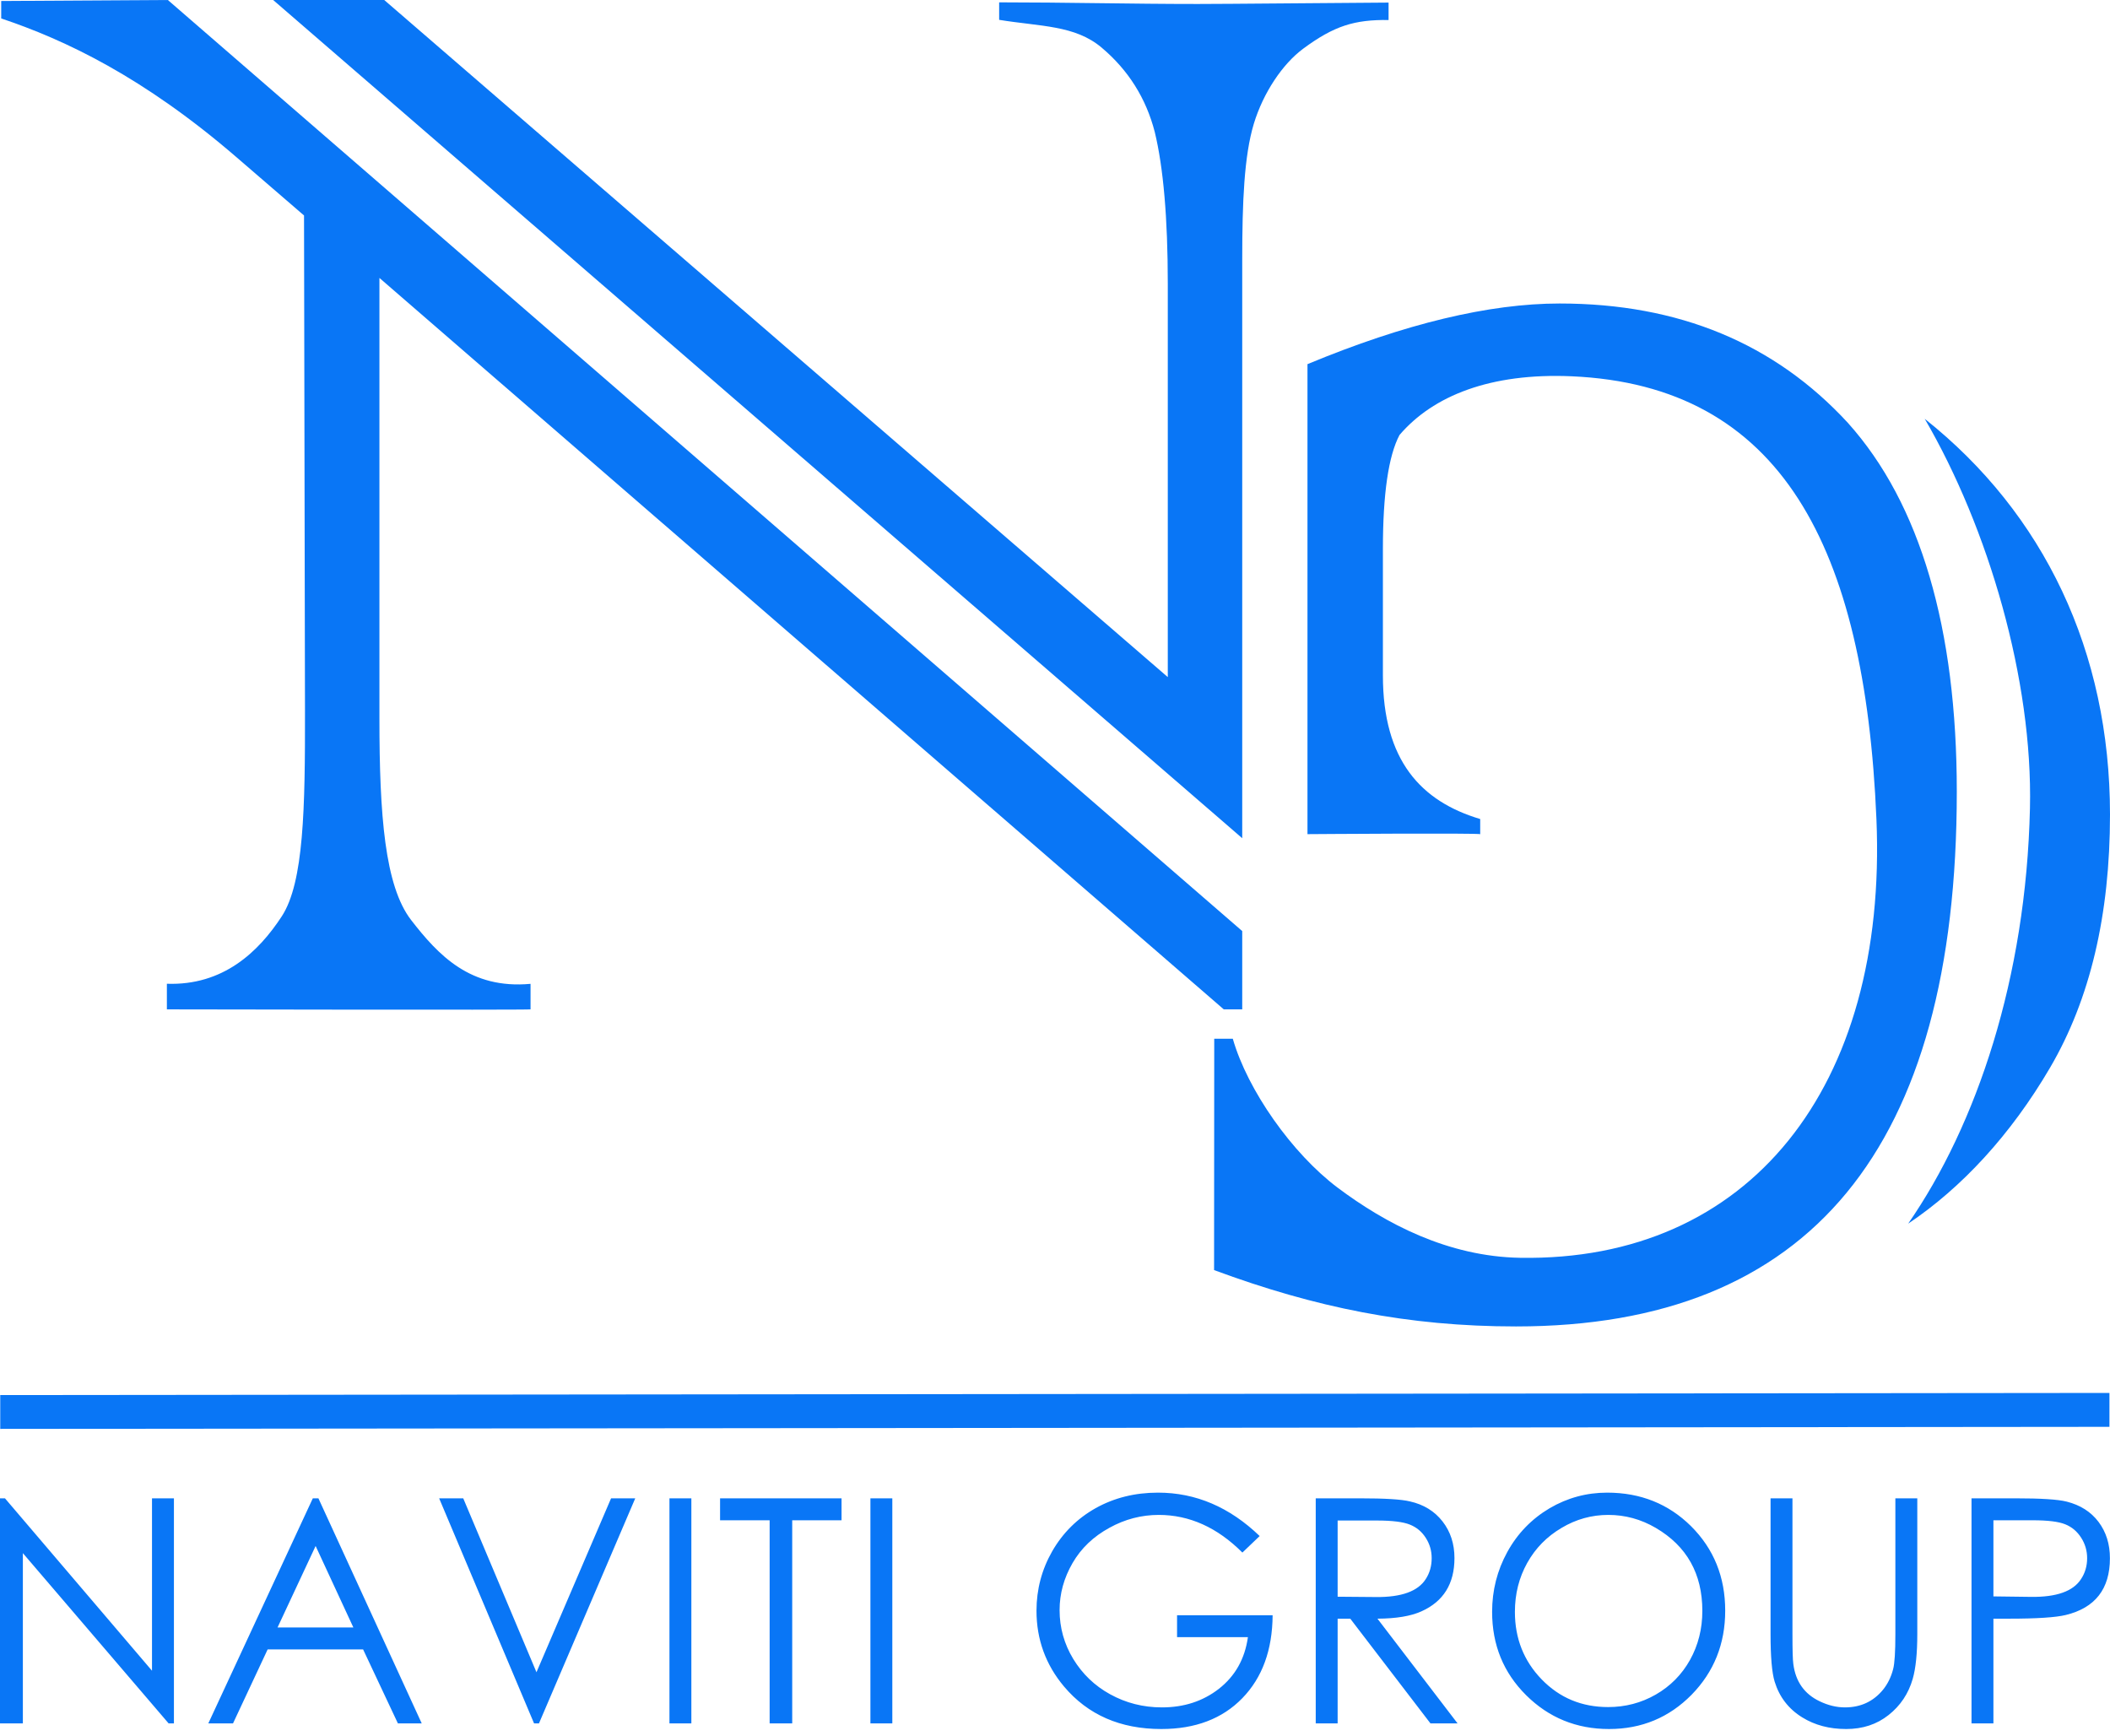
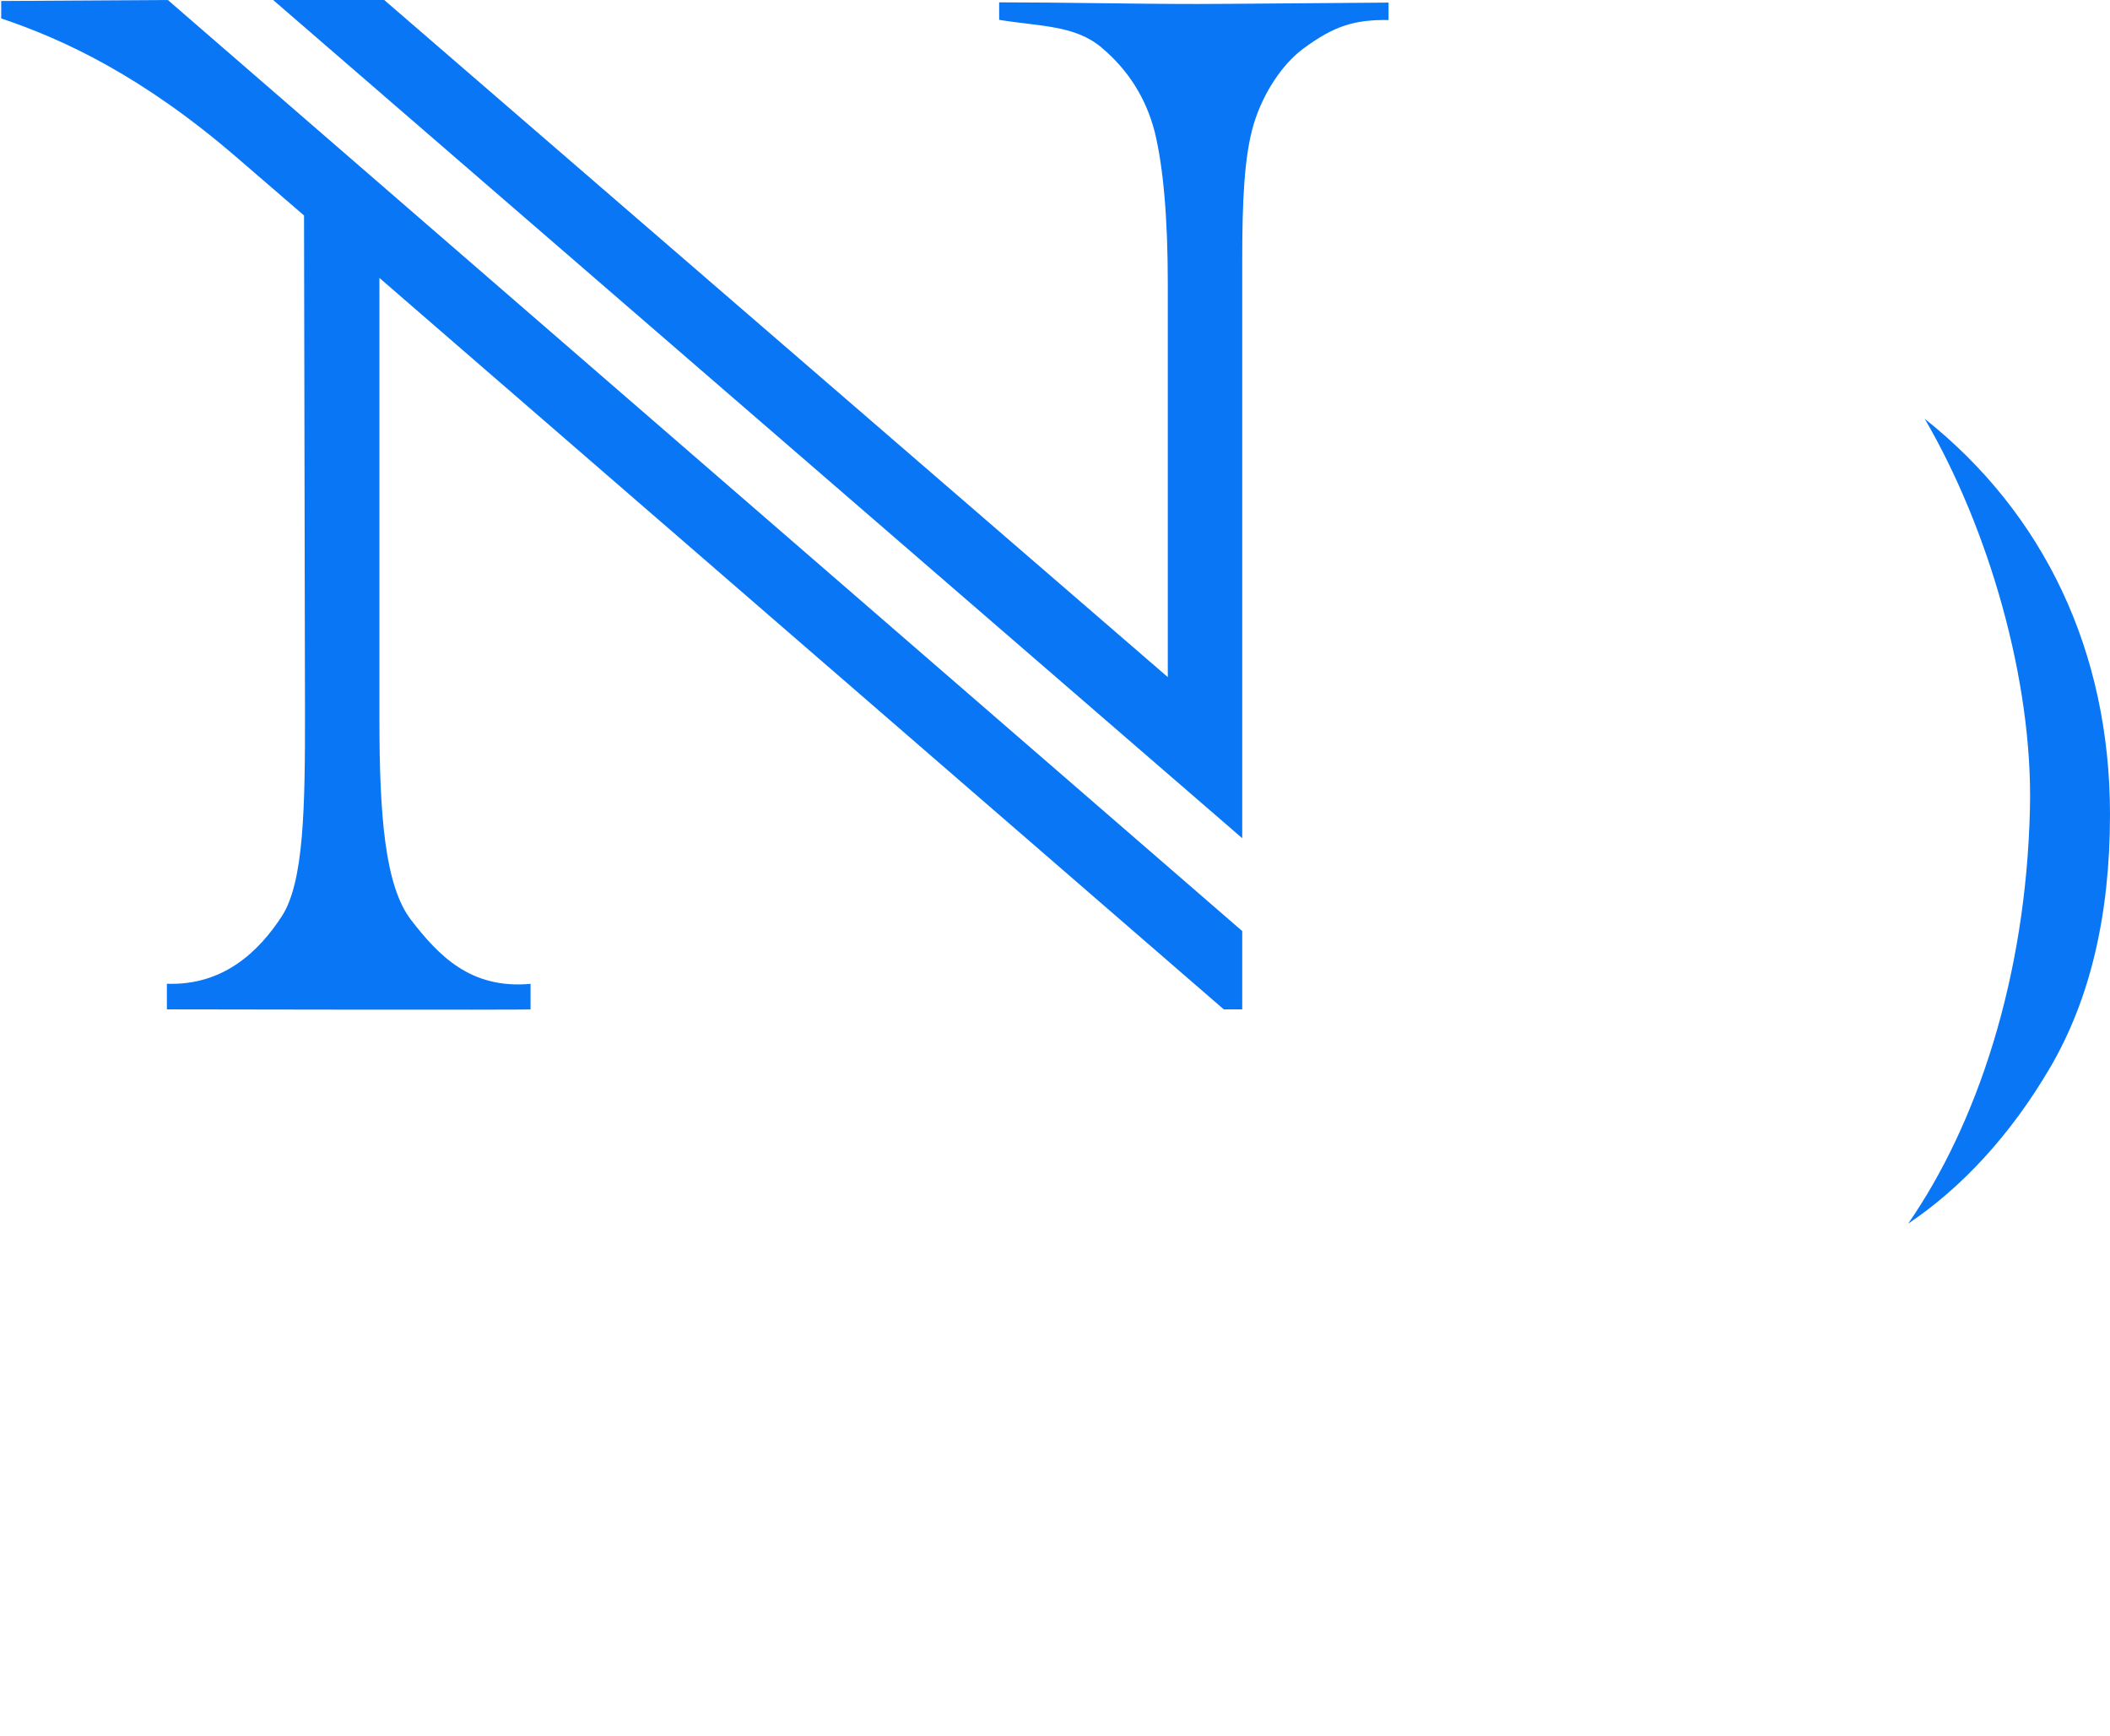
<svg xmlns="http://www.w3.org/2000/svg" width="79" height="65" viewBox="0 0 79 65" fill="none">
  <path d="M6.284 0L46.51 34.862V37.794H45.819L14.206 10.407V26.915C14.206 30.514 14.407 33.172 15.392 34.448C16.413 35.766 17.61 37.045 19.864 36.838V37.794C19.796 37.821 6.248 37.794 6.248 37.794V36.835C8.35 36.908 9.676 35.65 10.553 34.305C11.377 33.035 11.425 30.261 11.419 26.602L11.383 8.068L8.871 5.901C5.371 2.88 2.437 1.492 0.045 0.691V0.037L6.284 0Z" fill="#0976F6" />
-   <path d="M48.953 31.233V13.635C52.609 12.116 55.762 11.364 58.393 11.364C62.86 11.364 66.447 12.859 69.186 15.833C70.548 17.353 71.56 19.265 72.243 21.585C72.923 23.893 73.264 26.581 73.264 29.641C73.264 42.995 67.761 49.666 56.761 49.666C52.717 49.666 49.241 48.957 45.456 47.556C45.456 44.67 45.462 41.783 45.462 38.894H46.157C46.711 40.824 48.379 43.187 50.073 44.463C51.876 45.818 54.217 47.051 56.917 47.096C65.486 47.239 70.68 40.721 70.255 30.67C69.824 20.452 66.68 14.43 58.839 14.089C55.809 13.958 53.657 14.816 52.399 16.287C51.986 17.067 51.777 18.488 51.777 20.556V25.29C51.777 28.475 53.205 30.006 55.42 30.667V31.236C55.42 31.185 48.953 31.233 48.953 31.233Z" fill="#0976F6" />
  <path d="M46.51 31.385L10.227 0H14.386L43.723 25.353V10.623C43.723 8.154 43.555 6.263 43.235 4.942C42.911 3.684 42.247 2.625 41.244 1.781C40.247 0.941 38.968 0.996 37.409 0.743V0.088C39.87 0.088 42.349 0.149 44.843 0.149C45.843 0.149 44.89 0.149 51.989 0.097V0.749C50.717 0.734 49.956 0.962 48.791 1.824C48.016 2.399 47.297 3.474 46.944 4.634C46.582 5.834 46.51 7.56 46.51 9.728V31.385Z" fill="#0976F6" />
  <path d="M71.443 45.817C74.003 42.118 75.859 36.634 76.003 30.262C76.114 25.46 74.452 19.782 72.063 15.681C76.53 19.231 79 24.392 79 30.499C79 34.253 78.257 37.414 76.754 39.98C75.281 42.495 73.443 44.477 71.443 45.817Z" fill="#0976F6" />
-   <path d="M0.009 52.235L78.979 52.156V53.425L0.009 53.502V52.235Z" fill="#0976F6" />
-   <path d="M6.512 64.53H6.314L0.856 58.154V64.53H0V56.102H0.186L5.691 62.557V56.102H6.512V64.53ZM15.79 64.53H14.898L13.595 61.759H10.021L8.724 64.53H7.799L11.712 56.102H11.922L15.79 64.53ZM13.23 60.937L11.817 57.886L10.392 60.937H13.23ZM23.784 56.102L20.179 64.53H19.996L16.442 56.102H17.344L20.086 62.614L22.879 56.102H23.784ZM25.885 64.53H25.065V56.102H25.885V64.53ZM31.508 56.924H29.661V64.53H28.816V56.924H26.96V56.102H31.508V56.924ZM33.409 64.53H32.589V56.102H33.409V64.53ZM47.648 60.48C47.639 61.78 47.262 62.815 46.513 63.586C45.765 64.356 44.753 64.74 43.48 64.74C41.947 64.74 40.732 64.21 39.837 63.147C39.151 62.331 38.807 61.384 38.807 60.31C38.807 59.512 39.005 58.766 39.397 58.081C39.792 57.396 40.334 56.857 41.022 56.47C41.714 56.084 42.489 55.889 43.358 55.889C44.771 55.889 46.037 56.431 47.163 57.514L46.516 58.133C45.576 57.192 44.531 56.723 43.385 56.723C42.735 56.723 42.118 56.884 41.54 57.204C40.942 57.53 40.48 57.968 40.157 58.525C39.834 59.086 39.672 59.67 39.672 60.288C39.672 60.946 39.843 61.555 40.184 62.118C40.528 62.681 40.986 63.12 41.561 63.437C42.154 63.765 42.801 63.93 43.504 63.93C44.331 63.93 45.037 63.698 45.63 63.239C46.247 62.758 46.609 62.112 46.723 61.299H44.07V60.48H47.648ZM54.573 64.53H53.558L50.555 60.608H50.082V64.53H49.262V56.102H50.917C51.839 56.102 52.465 56.138 52.791 56.218C53.303 56.333 53.711 56.583 54.01 56.967C54.306 57.347 54.456 57.804 54.456 58.34C54.456 59.302 54.043 59.965 53.219 60.334C52.821 60.514 52.273 60.605 51.573 60.608L54.573 64.53ZM53.603 58.343C53.603 58.066 53.531 57.813 53.381 57.581C53.234 57.35 53.037 57.186 52.785 57.085C52.537 56.985 52.127 56.933 51.552 56.933H50.082V59.786L51.519 59.798C52.471 59.807 53.091 59.582 53.381 59.125C53.531 58.894 53.603 58.632 53.603 58.343ZM64.593 60.31C64.593 61.552 64.171 62.602 63.333 63.458C62.492 64.31 61.465 64.74 60.243 64.74C59.022 64.74 57.989 64.316 57.139 63.473C56.291 62.63 55.866 61.591 55.866 60.352C55.866 59.551 56.055 58.802 56.435 58.111C56.815 57.42 57.342 56.875 58.019 56.473C58.683 56.084 59.402 55.889 60.174 55.889C61.423 55.889 62.468 56.309 63.312 57.143C64.165 57.993 64.593 59.046 64.593 60.31ZM63.737 60.316C63.737 58.927 63.156 57.892 61.995 57.21C61.438 56.884 60.845 56.723 60.216 56.723C59.596 56.723 59.01 56.884 58.465 57.21C57.917 57.533 57.489 57.968 57.181 58.519C56.875 59.067 56.719 59.679 56.719 60.355C56.719 61.351 57.055 62.194 57.722 62.882C58.393 63.574 59.222 63.918 60.21 63.918C60.854 63.918 61.45 63.762 61.995 63.449C62.54 63.135 62.968 62.703 63.276 62.152C63.584 61.597 63.737 60.986 63.737 60.316ZM71.785 61.186C71.785 61.905 71.728 62.462 71.614 62.861C71.455 63.415 71.153 63.866 70.71 64.216C70.27 64.566 69.74 64.74 69.123 64.74C68.497 64.74 67.95 64.597 67.477 64.304C66.965 63.988 66.62 63.54 66.444 62.965C66.342 62.633 66.291 62.039 66.291 61.186V56.102H67.111V61.183C67.111 61.768 67.12 62.142 67.144 62.31C67.231 62.968 67.56 63.43 68.129 63.701C68.447 63.854 68.761 63.93 69.078 63.93C69.665 63.93 70.144 63.708 70.506 63.263C70.677 63.05 70.803 62.797 70.88 62.499C70.937 62.286 70.964 61.847 70.964 61.183V56.102H71.785V61.186ZM78.997 58.346C78.997 59.494 78.446 60.203 77.341 60.471C76.964 60.562 76.261 60.608 75.228 60.608H74.635V64.53H73.815V56.102H75.467C76.41 56.102 77.051 56.141 77.386 56.227C77.886 56.355 78.284 56.604 78.569 56.982C78.856 57.362 78.997 57.816 78.997 58.346ZM78.144 58.343C78.144 58.066 78.069 57.807 77.919 57.575C77.769 57.341 77.572 57.173 77.32 57.073C77.072 56.973 76.668 56.924 76.105 56.924H74.635V59.774L76.045 59.792C76.997 59.804 77.623 59.582 77.916 59.125C78.069 58.894 78.144 58.632 78.144 58.343Z" fill="#0976F6" />
</svg>